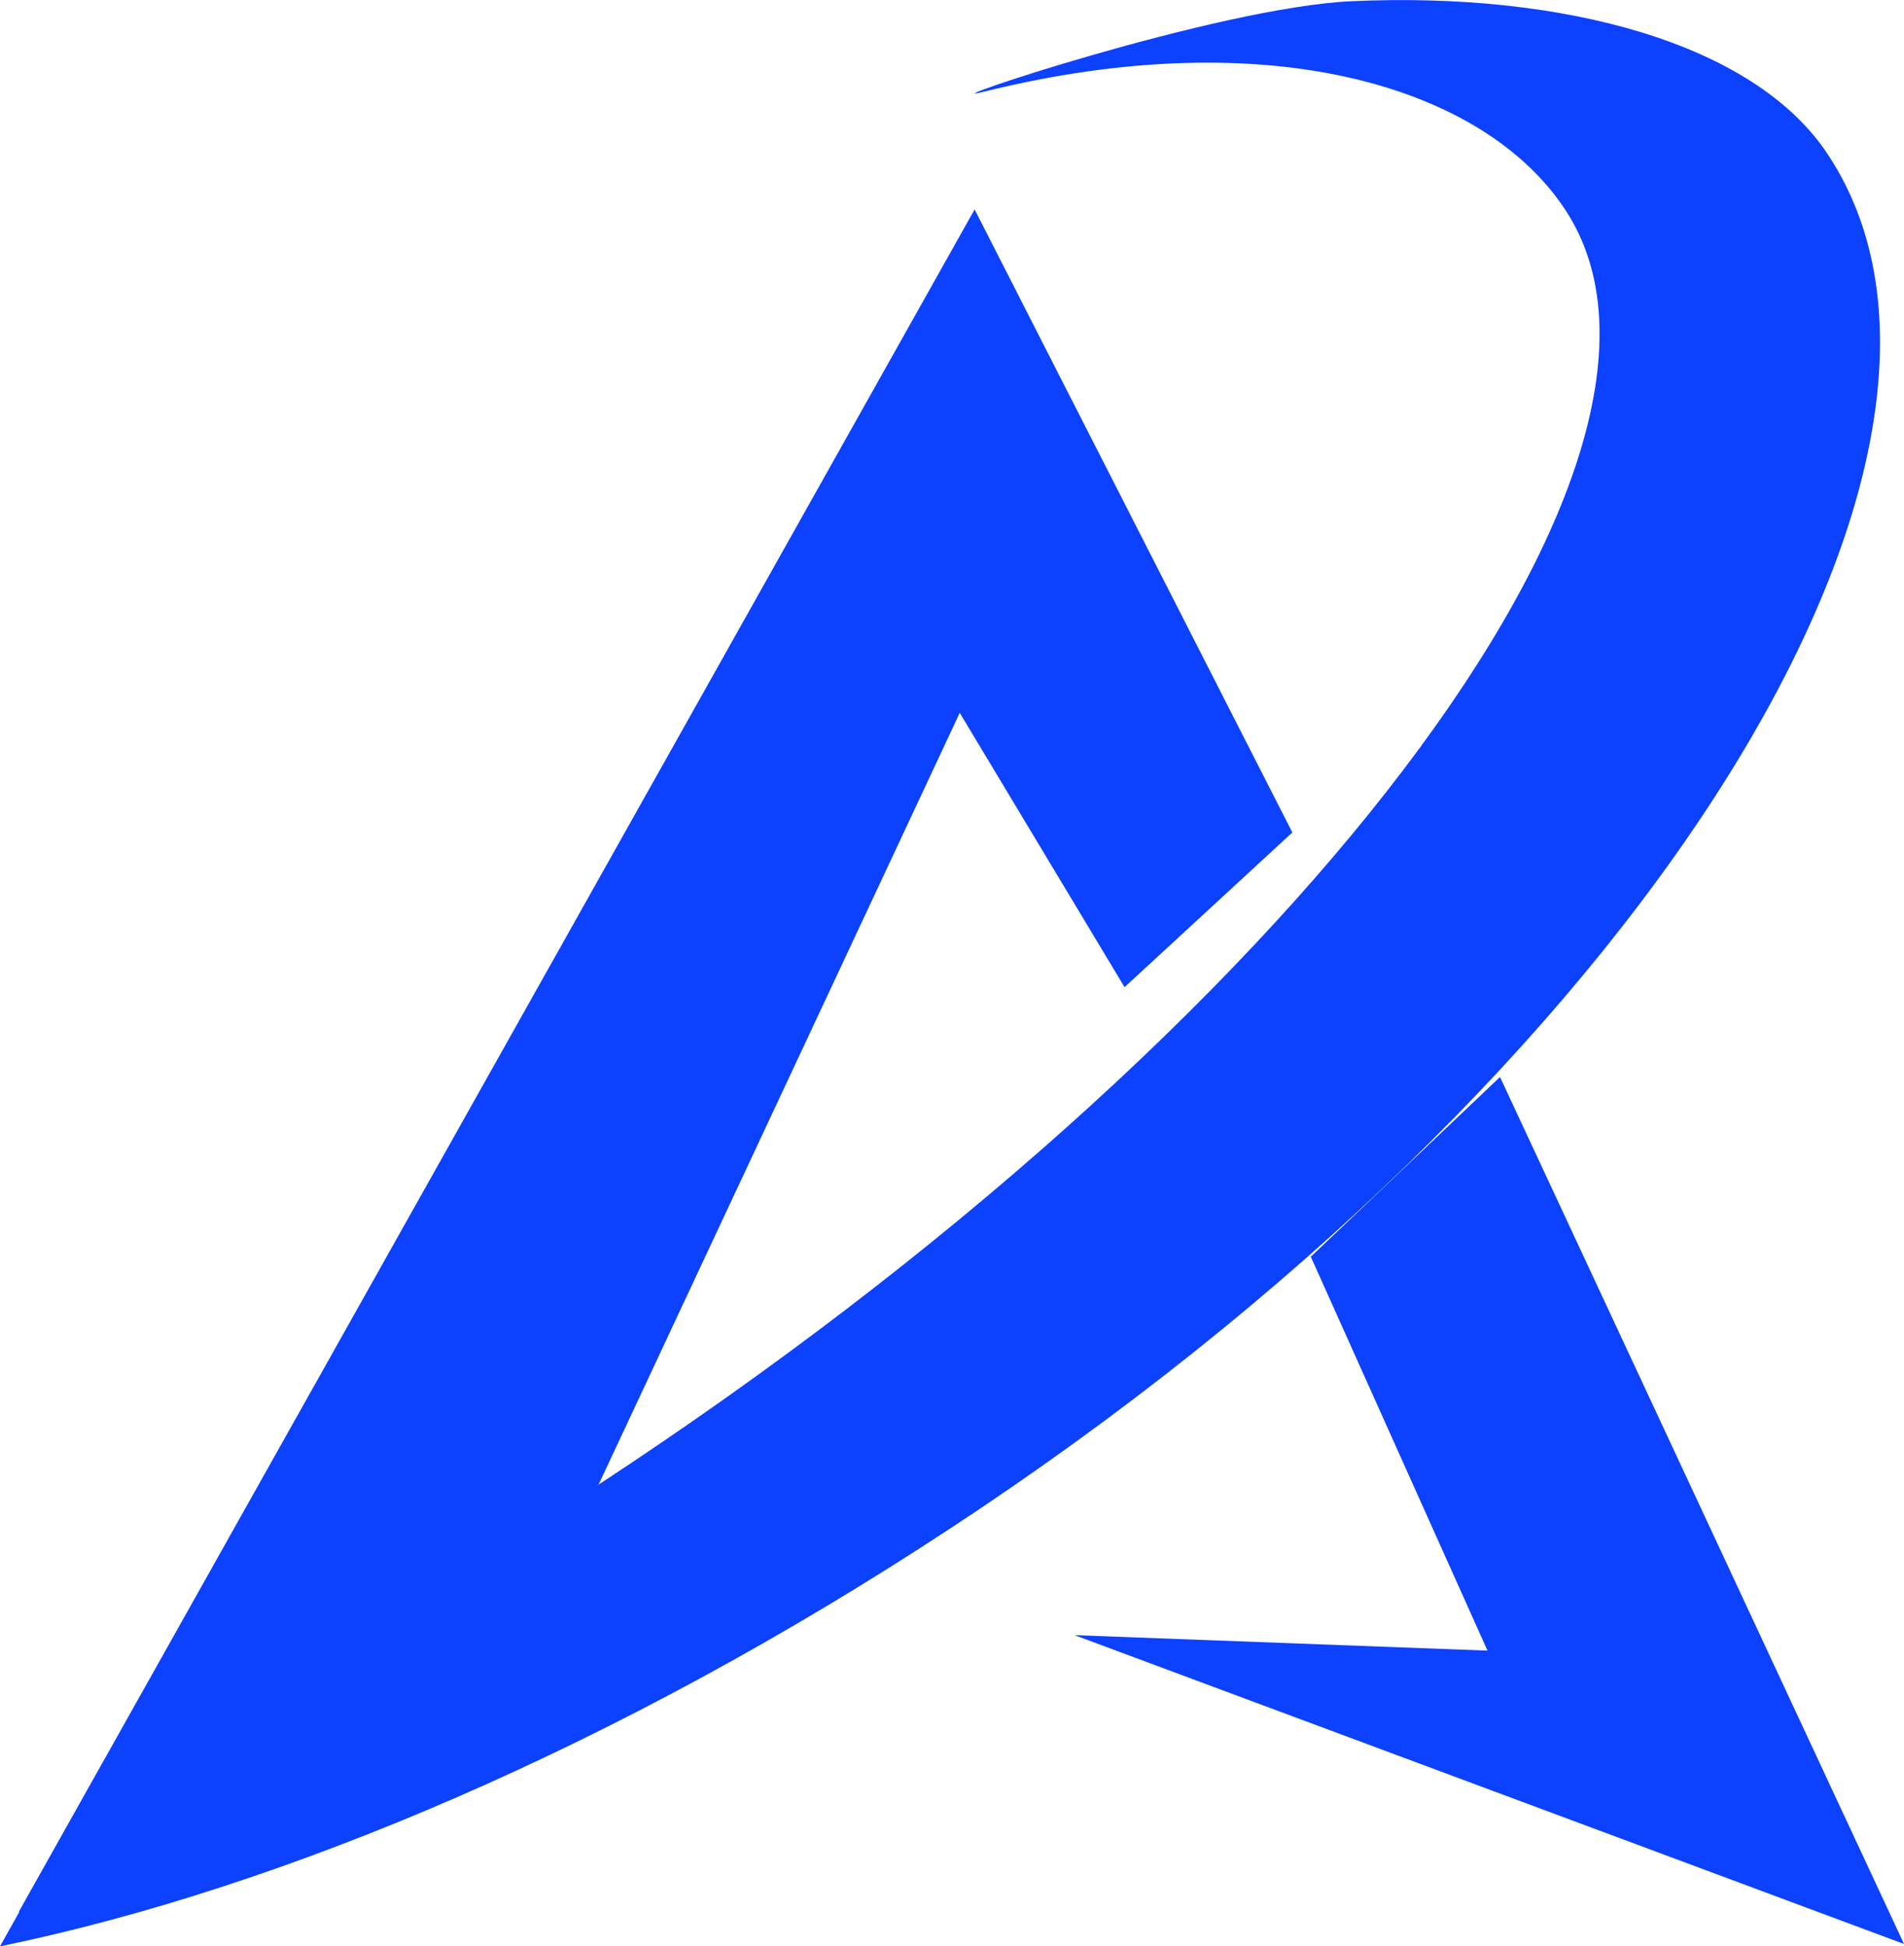
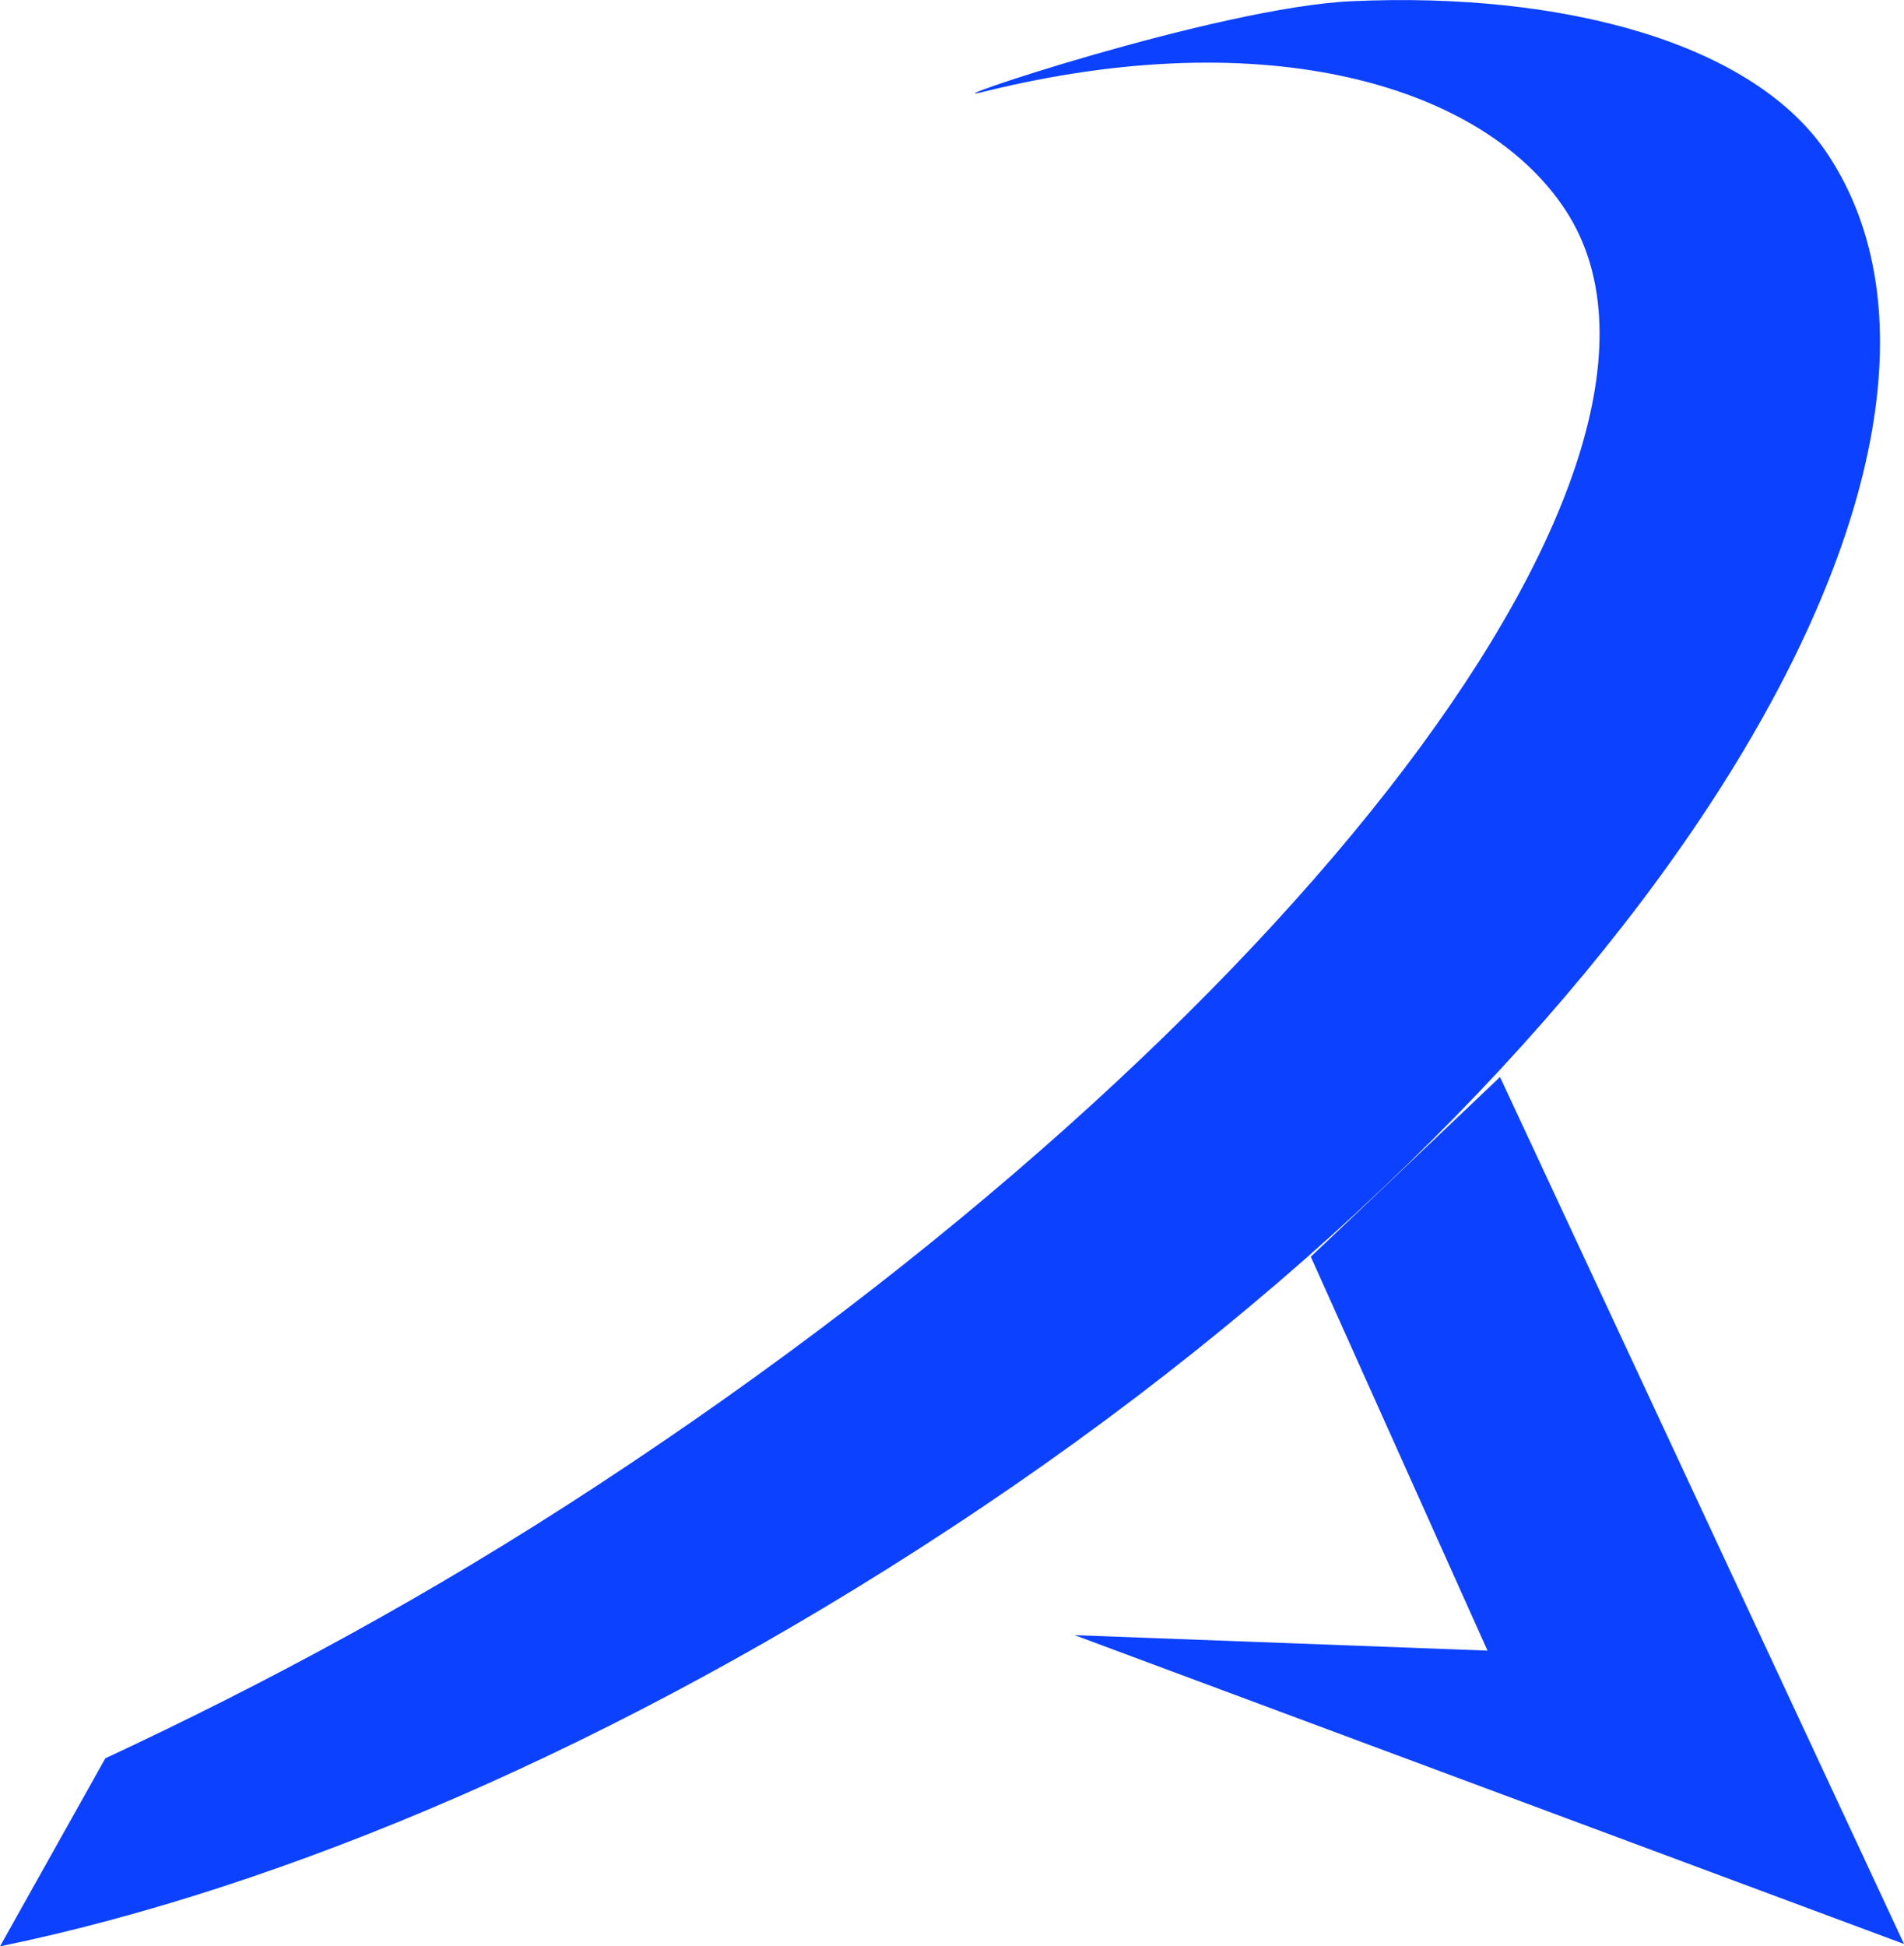
<svg xmlns="http://www.w3.org/2000/svg" id="uuid-e0a0fd3f-05d3-4d5c-a0fb-7c5d515059b6" viewBox="0 0 32 32.71">
  <path d="M0,32.71c4.76-.98,10.41-3.37,15.95-7.01,11.7-7.67,18.08-18.06,14.78-23.09C29.49.71,26.25-.14,22.72.02c-2.26.1-7.28,1.8-6.18,1.52,4.76-1.18,8.4-.1,9.77,1.99,2.73,4.16-4.55,13.75-16.25,21.42-2.83,1.86-5.59,3.34-8.29,4.6l-1.77,3.16Z" style="fill:#0c41ff;" />
-   <polygon points="18.9 16.59 21.72 13.99 16.38 3.52 .31 32.14 10.06 24.95 16.13 11.98 18.9 16.59" style="fill:#0c41ff;" />
  <polyline points="18.06 27.48 25 27.74 22.03 21.12 25.21 18.1 32 32.67" style="fill:#0c41ff;" />
</svg>